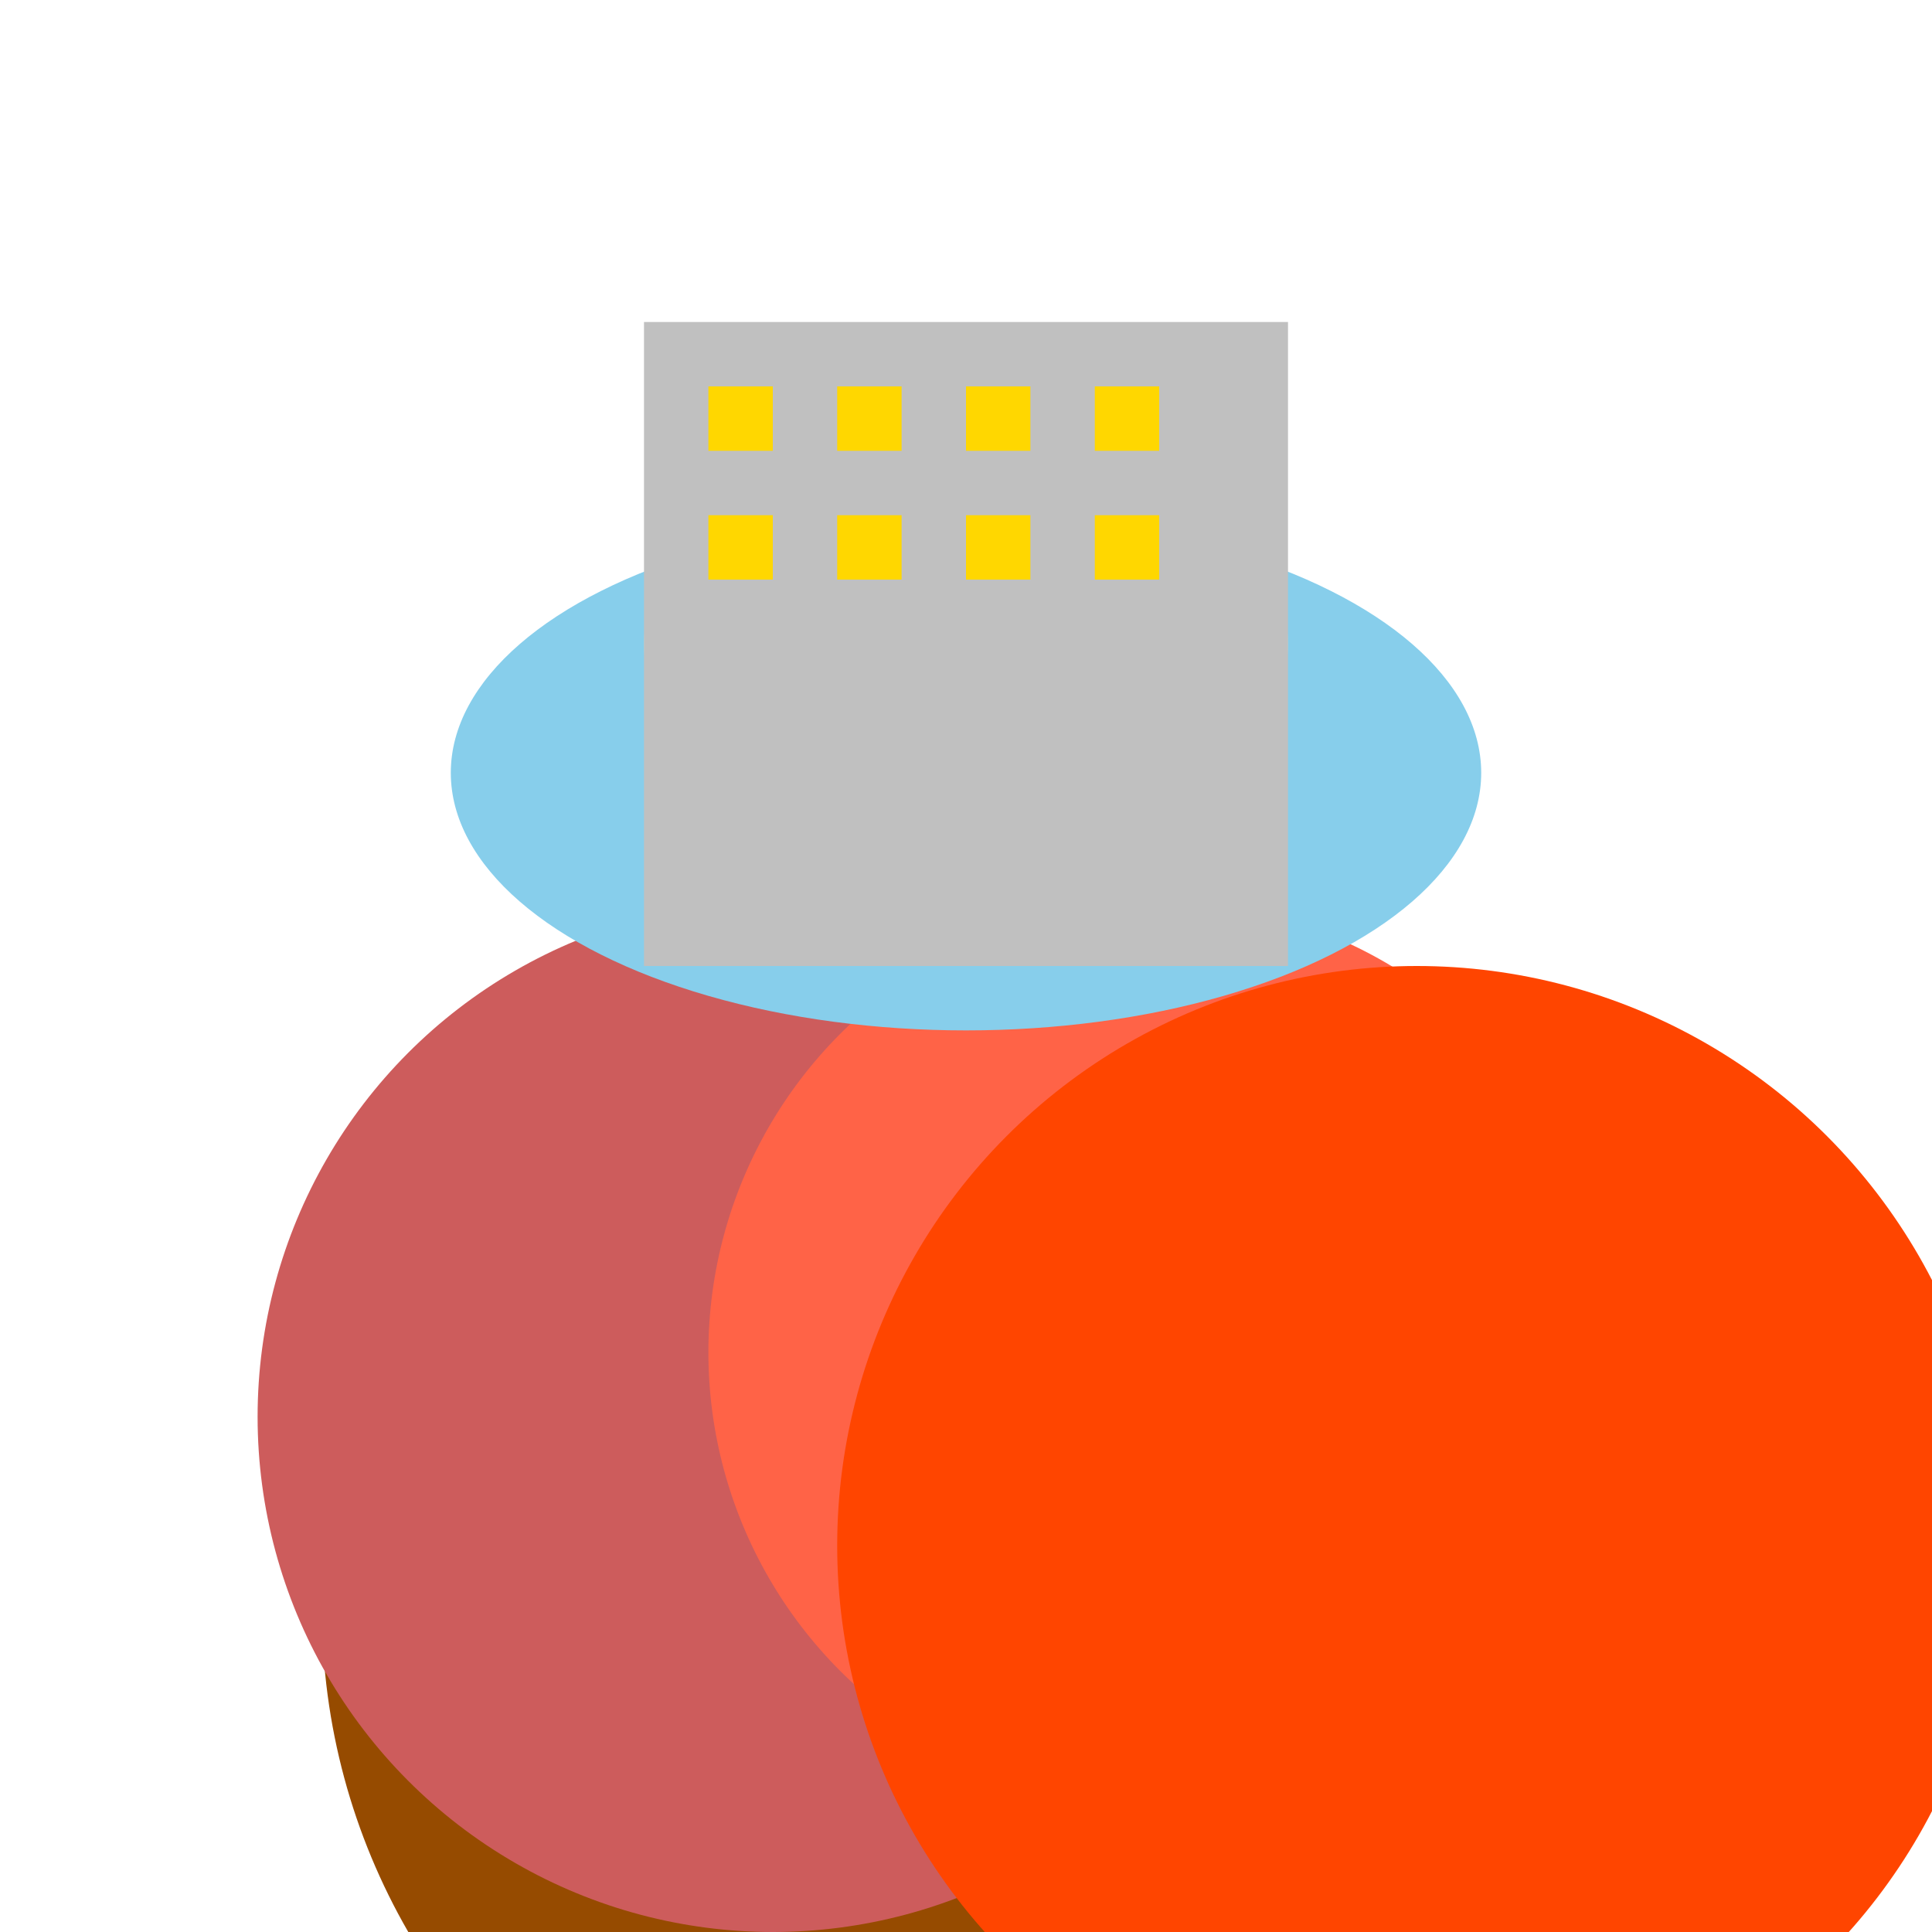
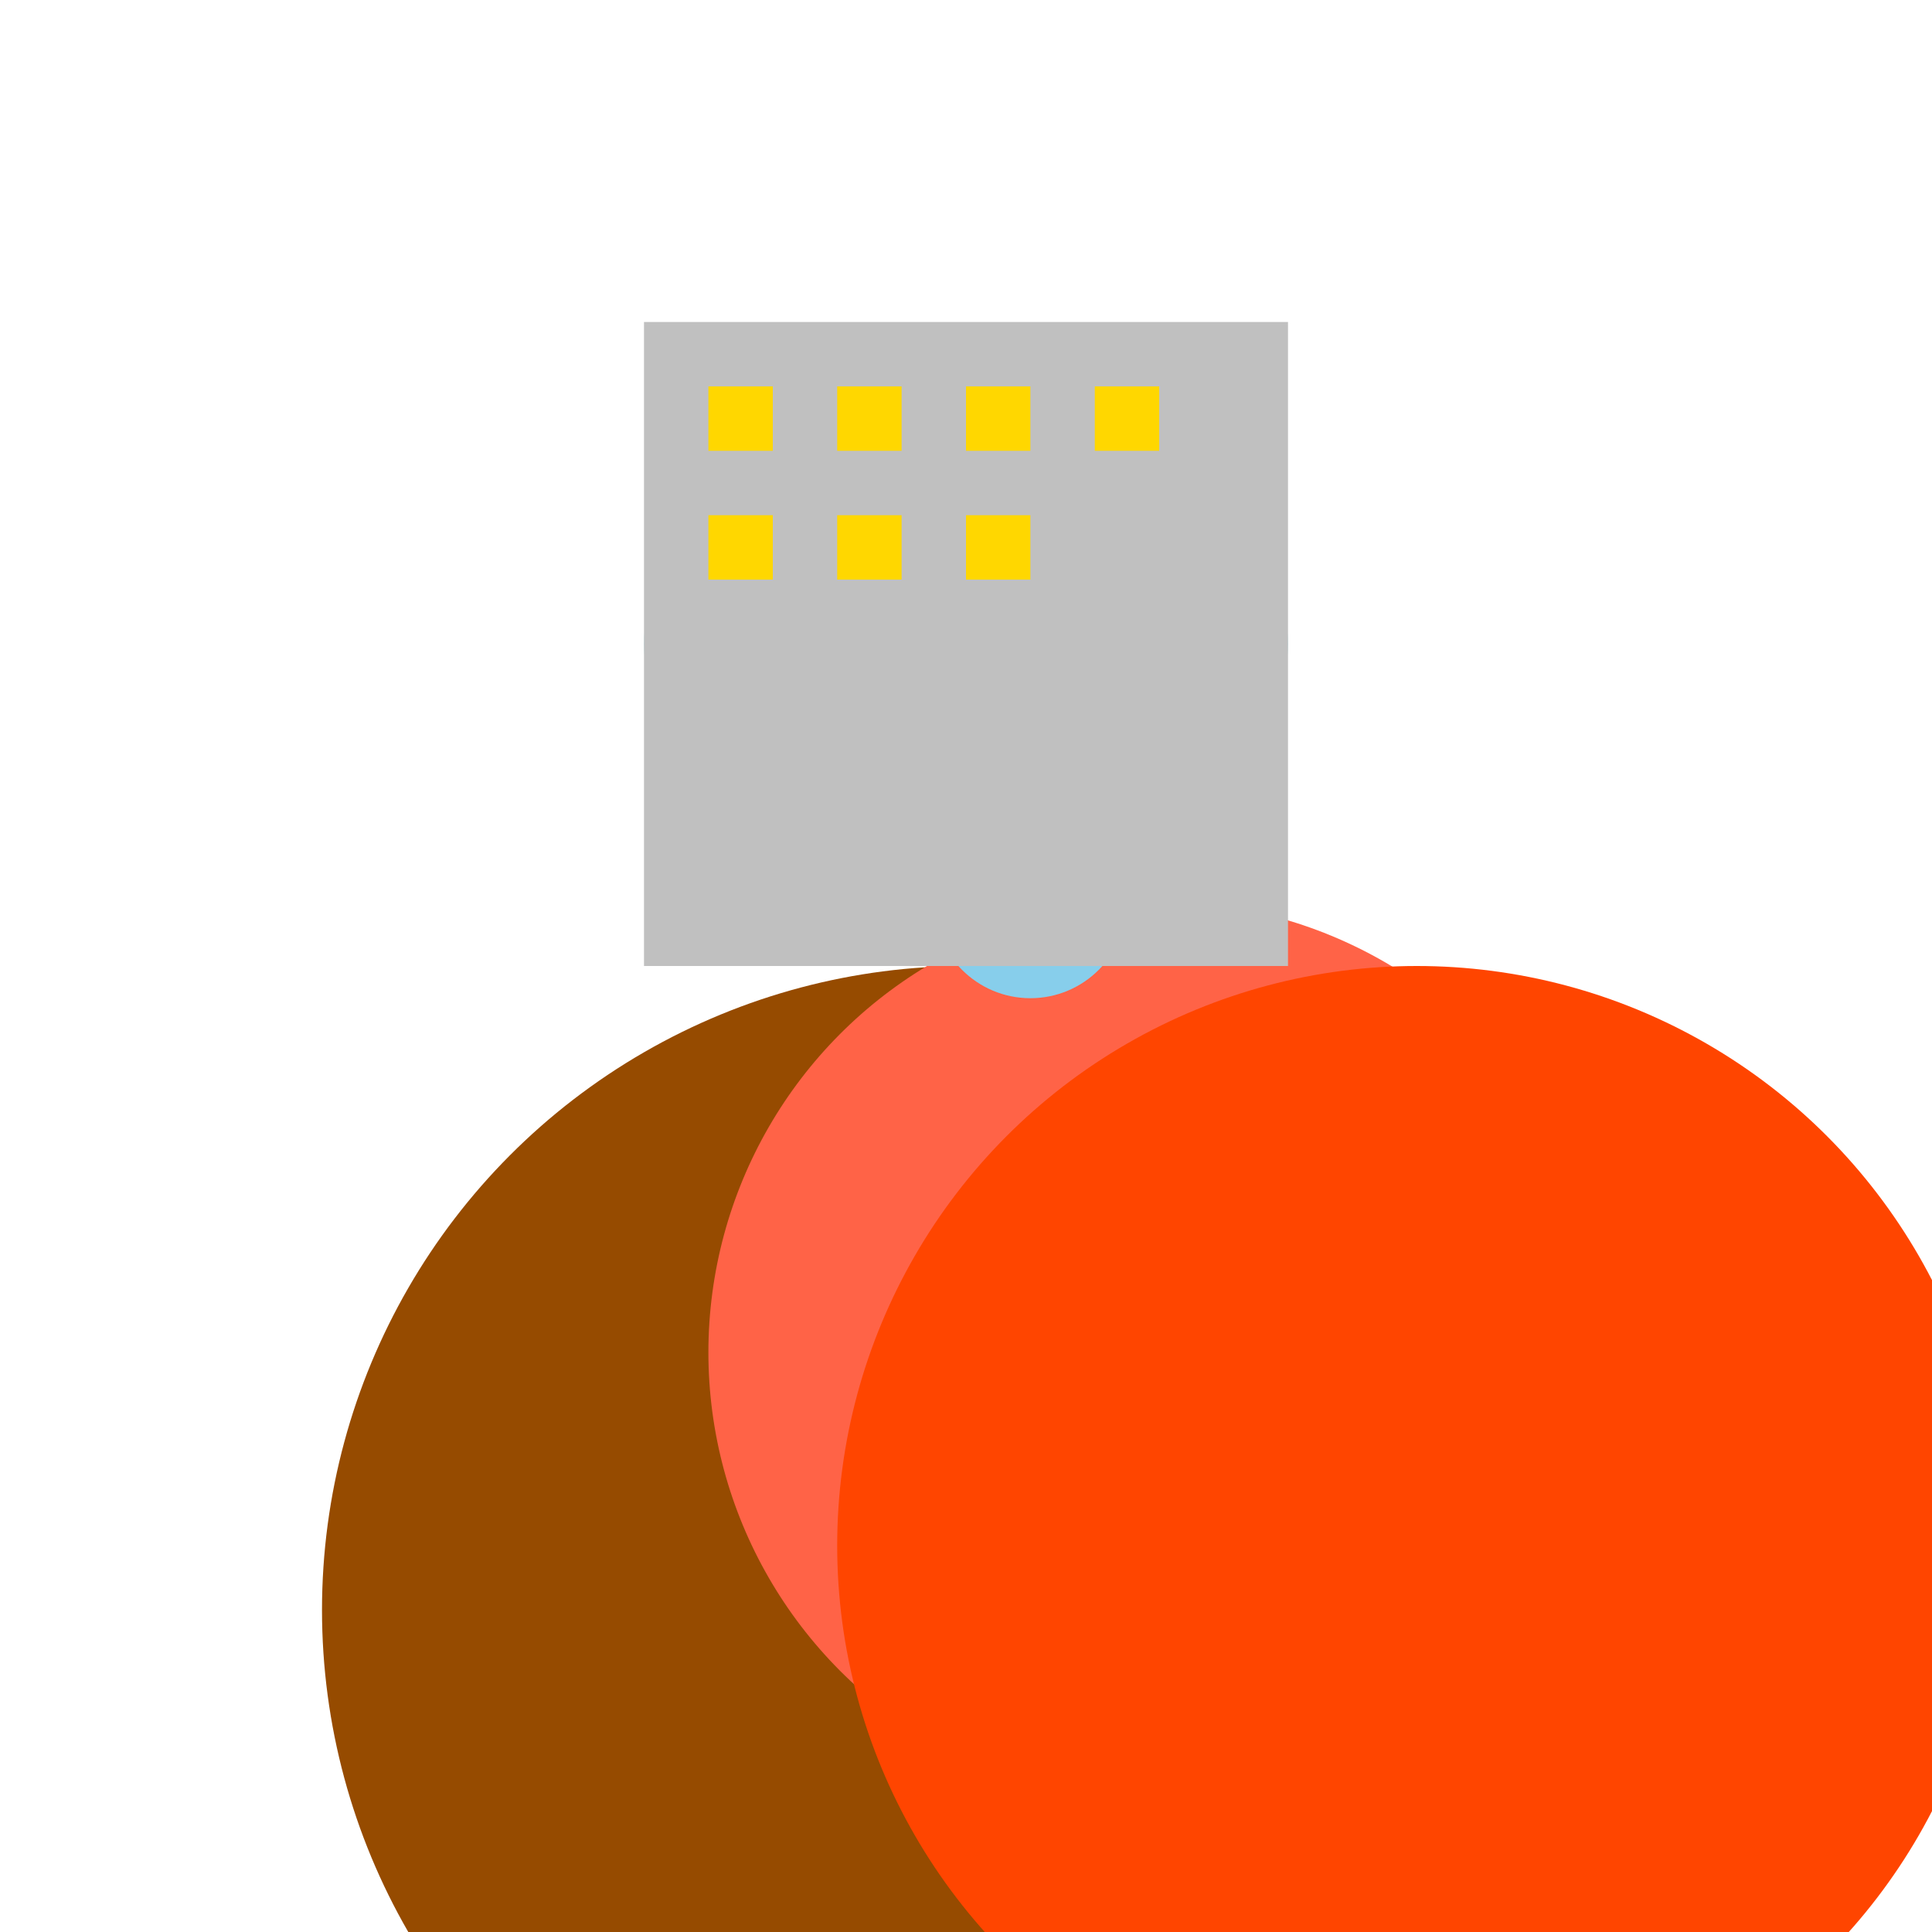
<svg xmlns="http://www.w3.org/2000/svg" viewBox="0 0 300 300">
  <circle cx="150" cy="250" r="100" fill="#964B00" />
-   <circle cx="120" cy="220" r="80" fill="#CD5C5C" />
  <circle cx="180" cy="210" r="70" fill="#FF6347" />
  <circle cx="220" cy="240" r="90" fill="#FF4500" />
-   <ellipse cx="150" cy="120" rx="80" ry="40" fill="#87CEEB" />
  <circle cx="120" cy="100" r="20" fill="#B0E0E6" />
  <circle cx="180" cy="100" r="20" fill="#B0E0E6" />
-   <circle cx="140" cy="140" r="15" fill="#87CEEB" />
  <circle cx="160" cy="140" r="15" fill="#87CEEB" />
-   <line x1="120" y1="100" x2="180" y2="100" stroke="#4682B4" stroke-width="2" />
  <line x1="140" y1="120" x2="160" y2="120" stroke="#4682B4" stroke-width="2" />
  <rect x="100" y="50" width="100" height="100" fill="#C0C0C0" />
  <rect x="110" y="60" width="10" height="10" fill="#FFD700" />
  <rect x="130" y="60" width="10" height="10" fill="#FFD700" />
  <rect x="150" y="60" width="10" height="10" fill="#FFD700" />
  <rect x="170" y="60" width="10" height="10" fill="#FFD700" />
  <rect x="110" y="80" width="10" height="10" fill="#FFD700" />
  <rect x="130" y="80" width="10" height="10" fill="#FFD700" />
  <rect x="150" y="80" width="10" height="10" fill="#FFD700" />
-   <rect x="170" y="80" width="10" height="10" fill="#FFD700" />
</svg>